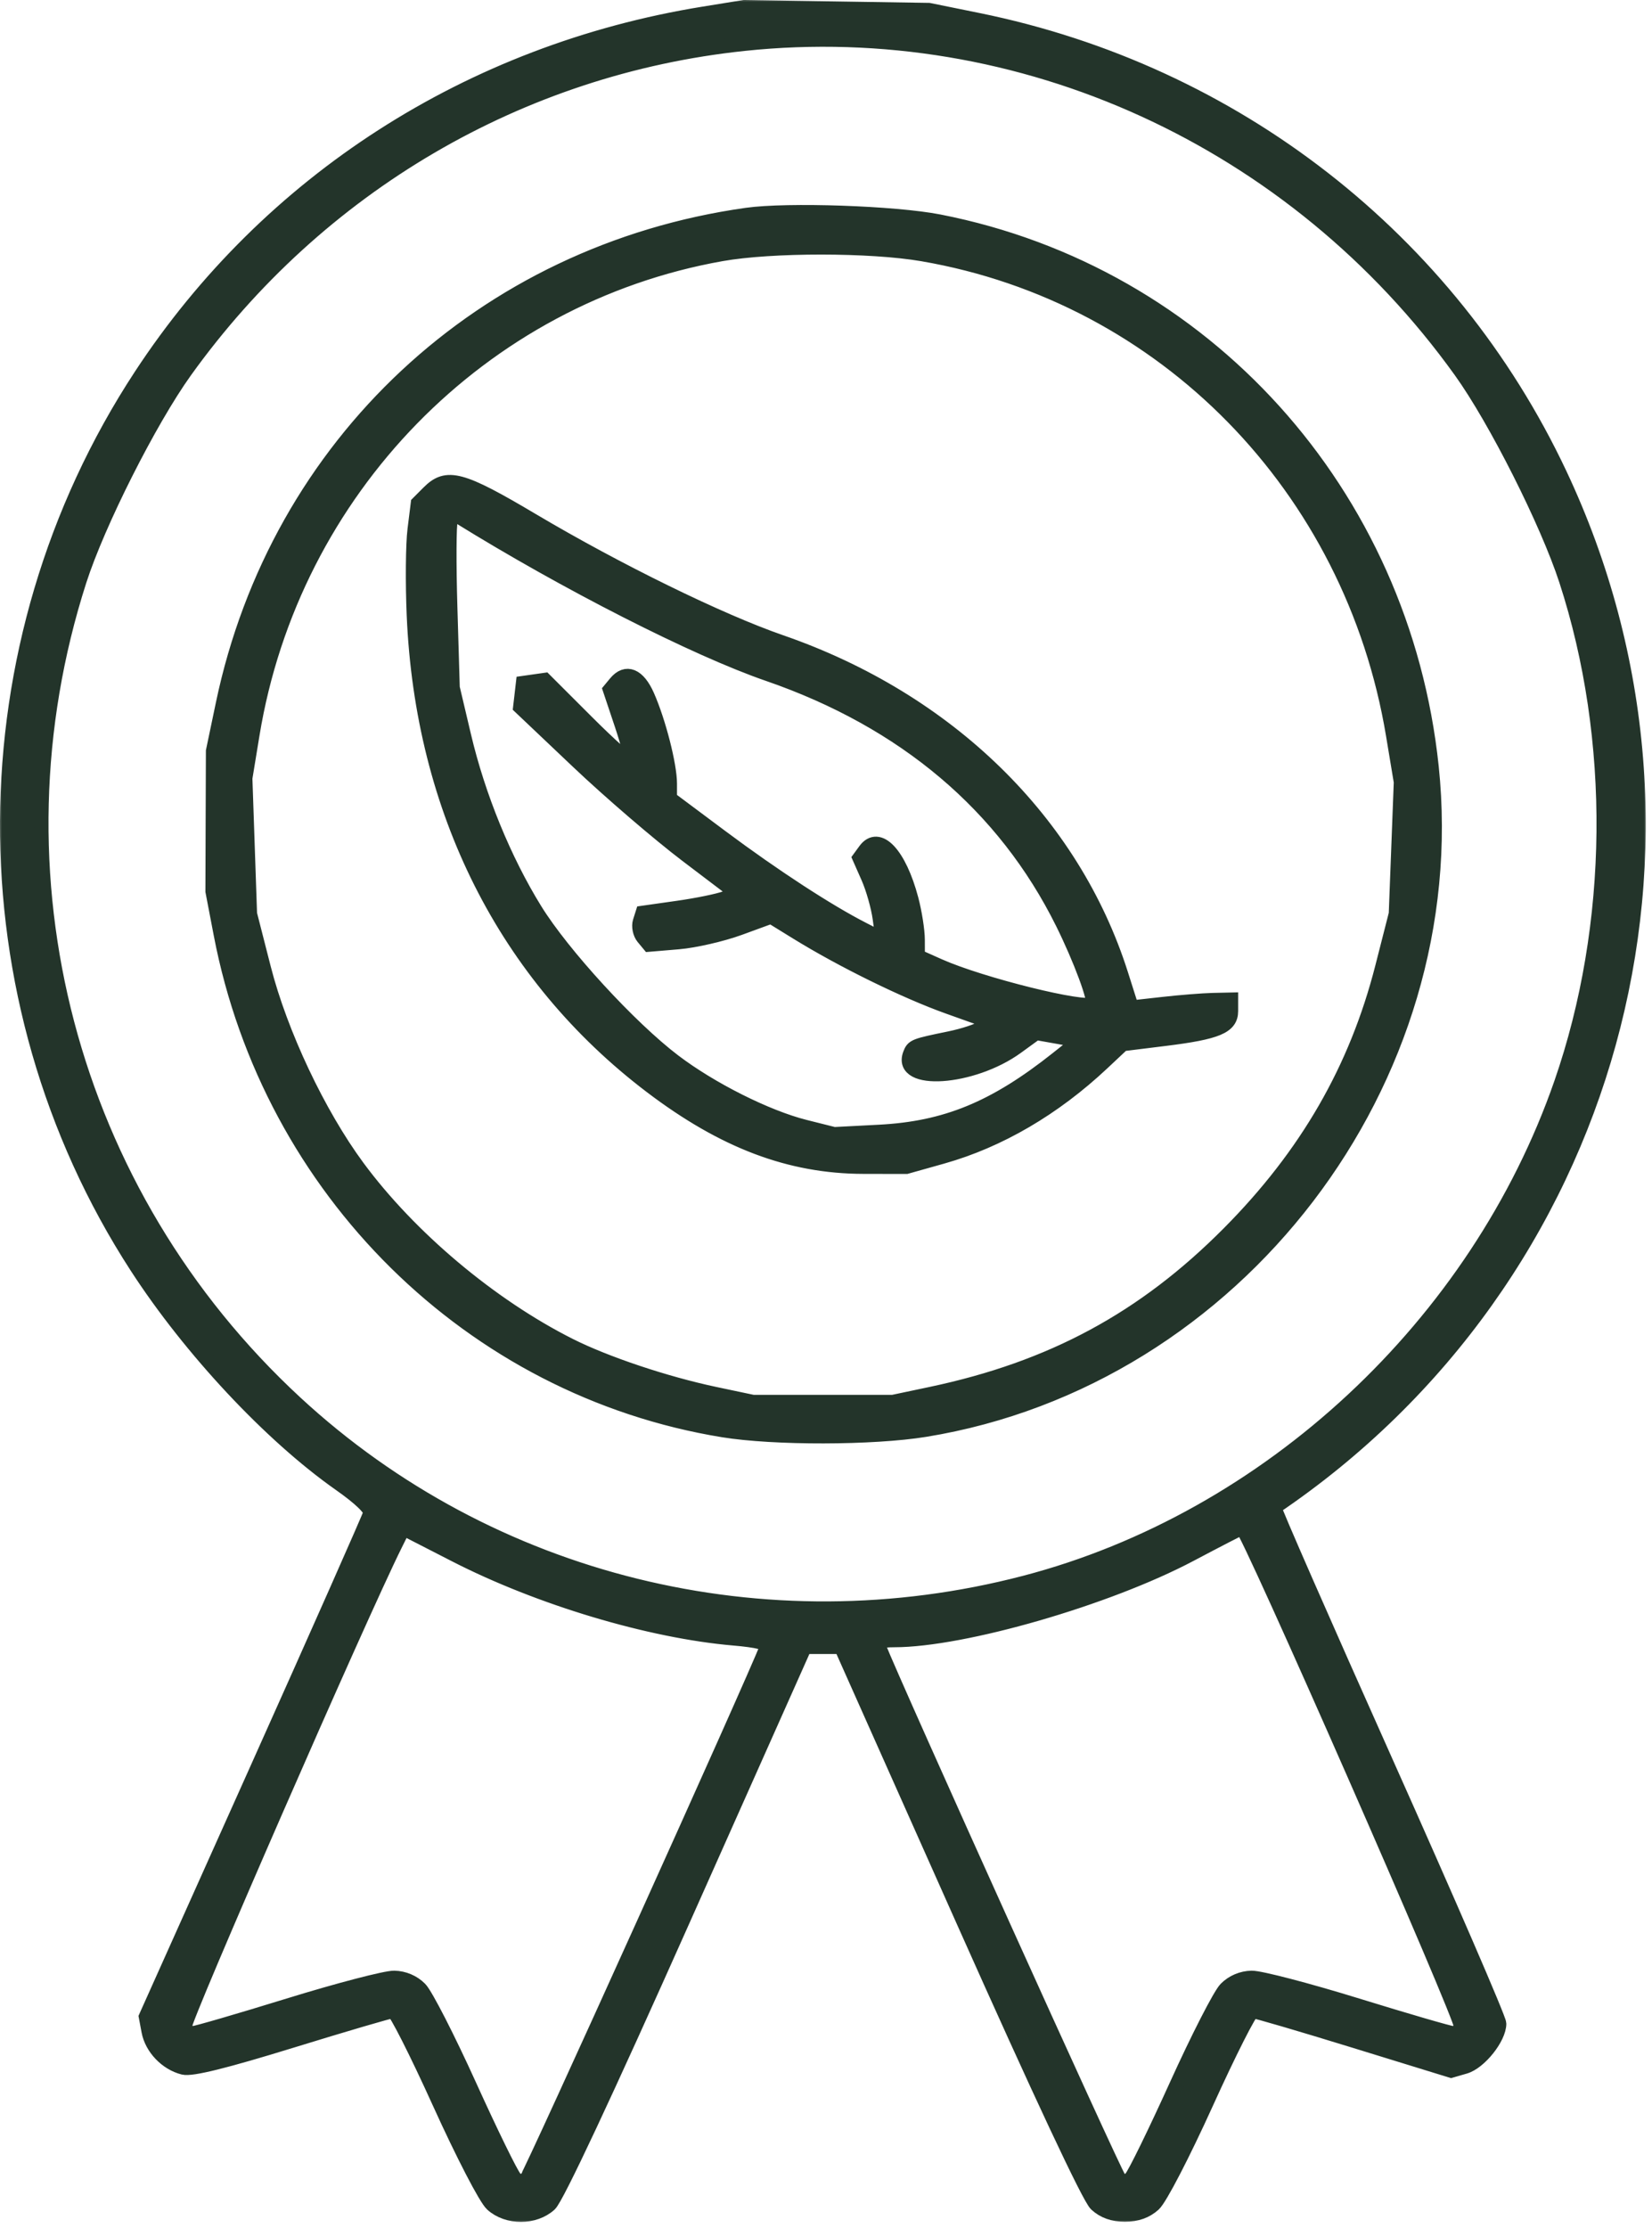
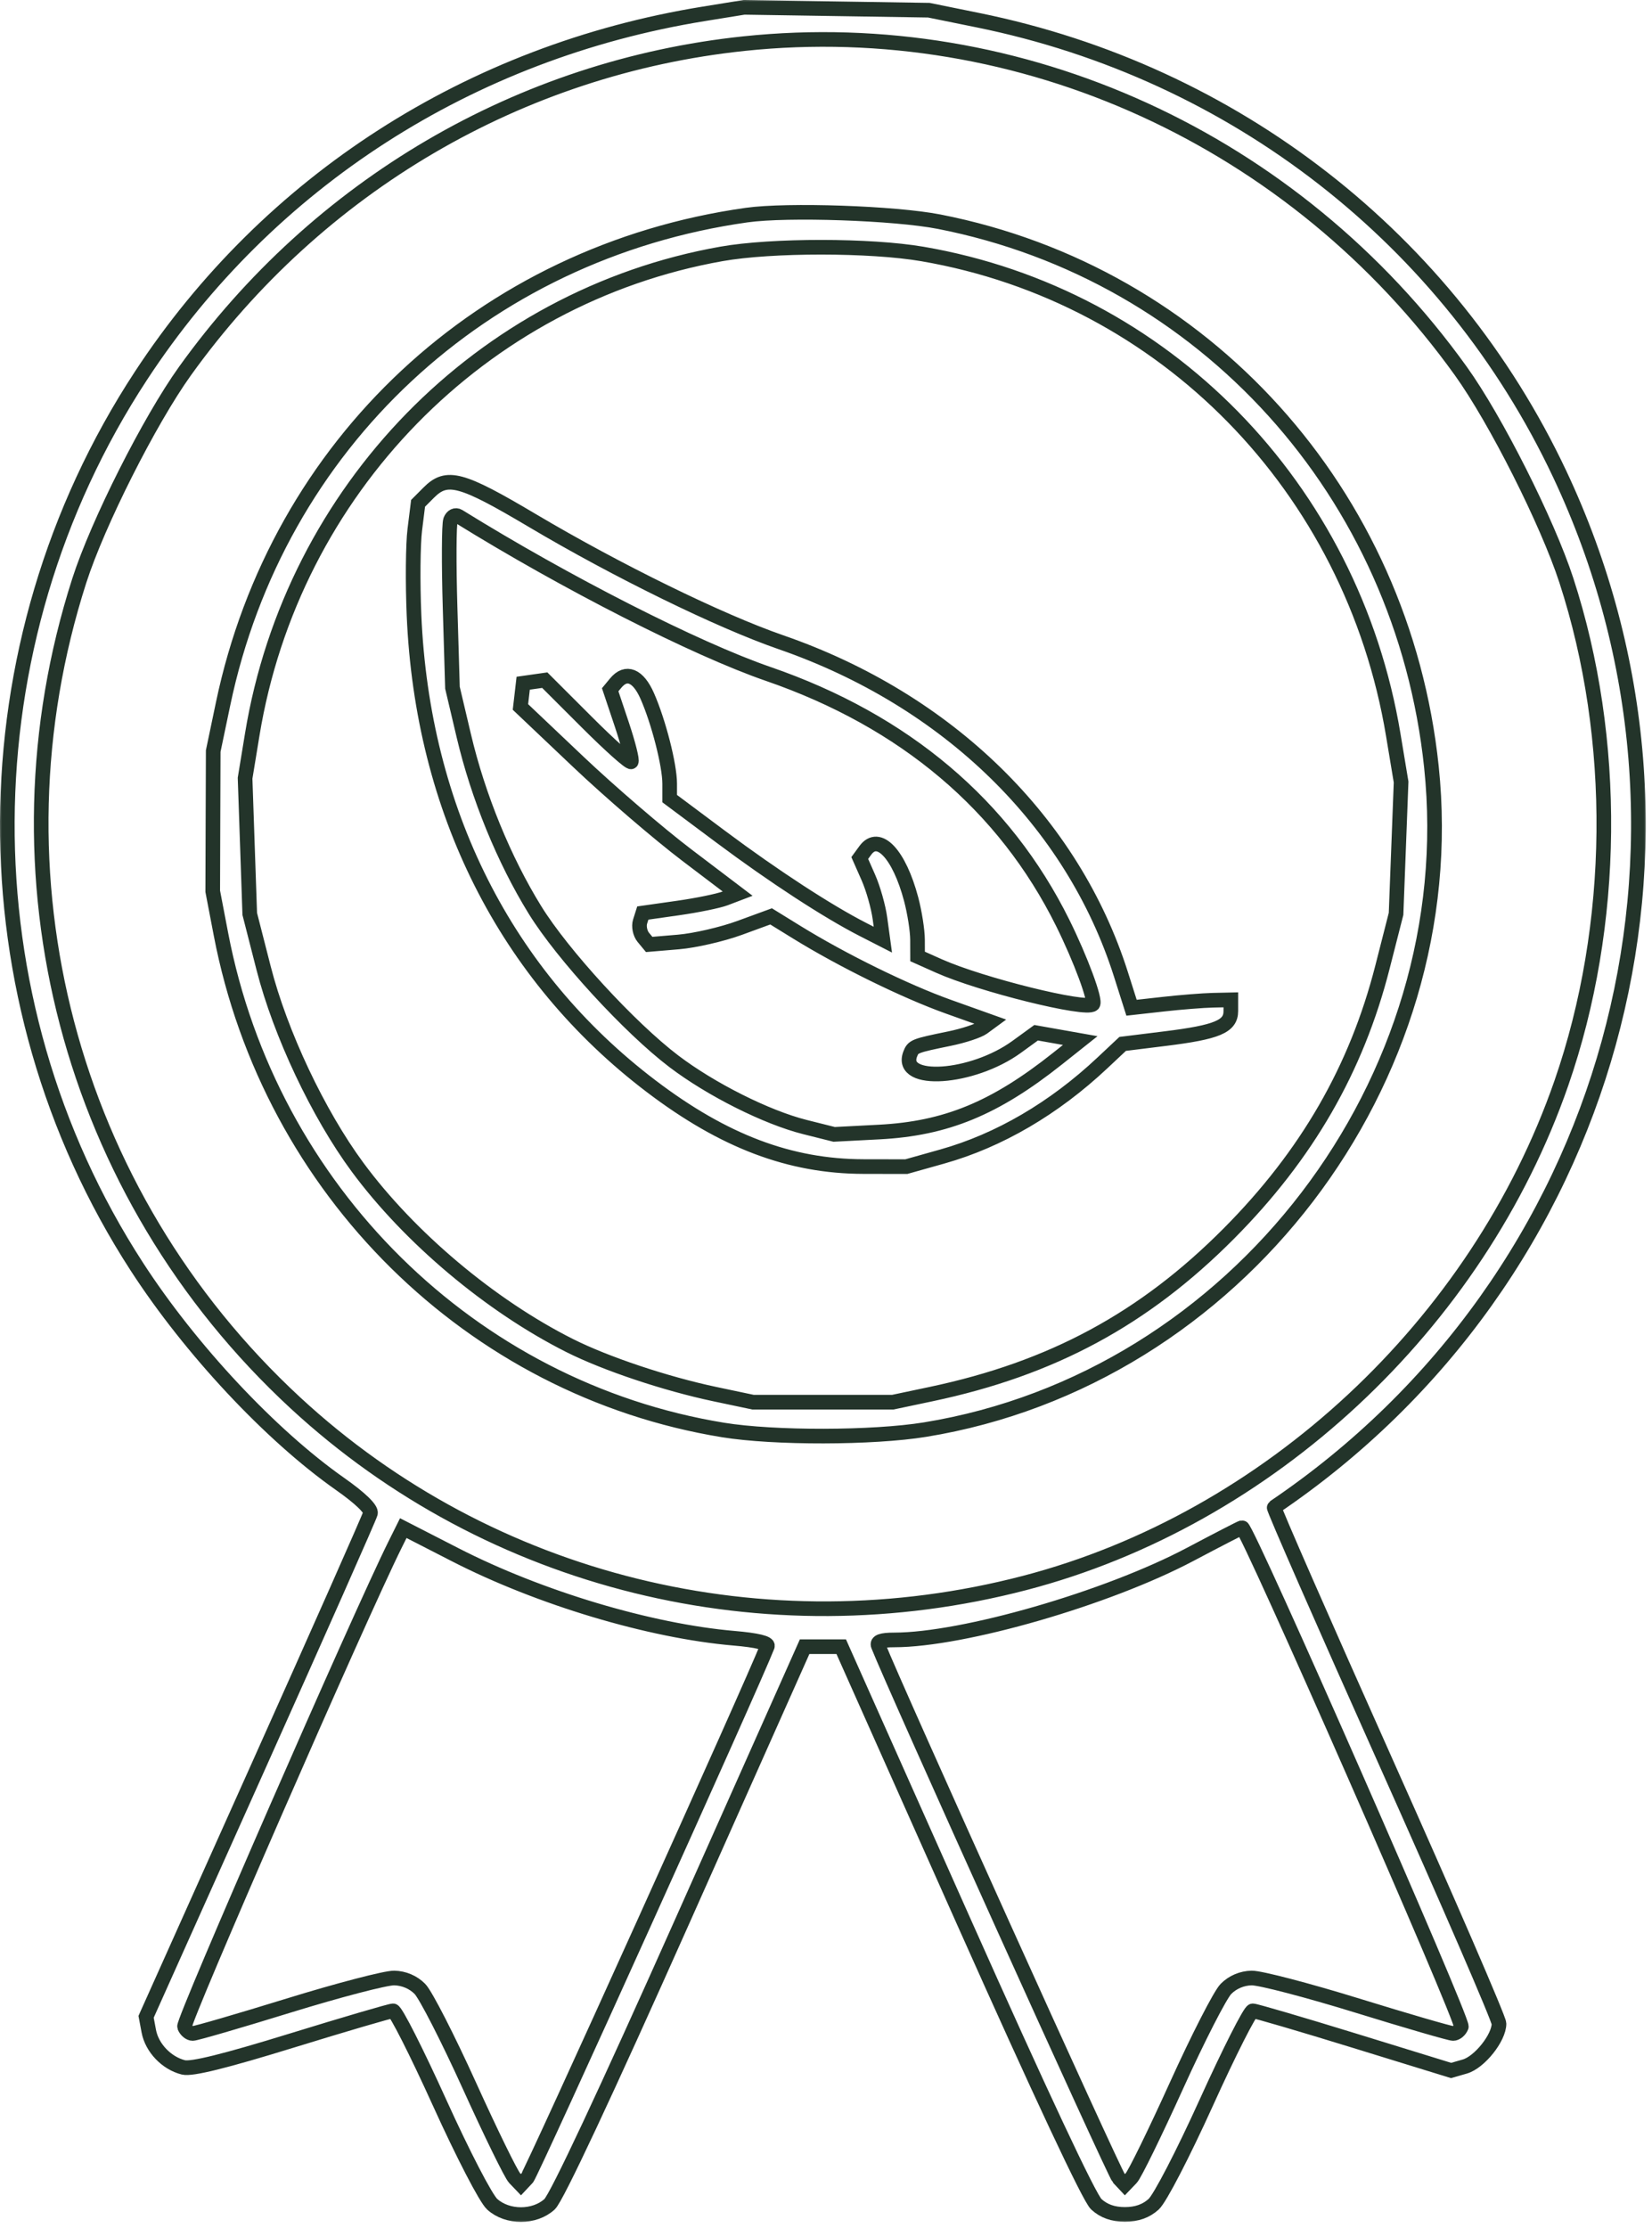
<svg xmlns="http://www.w3.org/2000/svg" width="158" height="213" viewBox="0 0 158 213" fill="none">
  <mask id="path-1-outside-1_6187_32" maskUnits="userSpaceOnUse" x="-0.301" y="-0.299" width="158" height="213" fill="black">
    <rect fill="white" x="-0.301" y="-0.299" width="158" height="213" />
-     <path fill-rule="evenodd" clip-rule="evenodd" d="M67.293 1.327C44.953 4.947 25.671 17.339 13.489 35.907C-3.418 61.677 -3.575 95.384 13.092 121.093C18.216 128.996 25.89 137.198 32.513 141.849C34.452 143.211 35.531 144.251 35.43 144.66C35.342 145.017 30.478 155.993 24.621 169.051L13.973 192.793L14.231 194.17C14.53 195.767 15.929 197.23 17.544 197.631C18.324 197.826 21.518 197.036 27.9 195.069C32.976 193.505 37.339 192.226 37.596 192.226C37.853 192.226 39.849 196.166 42.032 200.982C44.277 205.934 46.467 210.162 47.074 210.712C48.529 212.031 51.122 212.031 52.562 210.712C53.237 210.093 57.871 200.213 65.29 183.577L76.955 157.416H78.705H80.456L92.123 183.577C99.512 200.145 104.18 210.096 104.851 210.712C105.57 211.372 106.451 211.685 107.587 211.685C108.72 211.685 109.611 211.369 110.337 210.712C110.943 210.162 113.134 205.934 115.379 200.982C117.562 196.166 119.558 192.226 119.815 192.226C120.072 192.226 124.445 193.508 129.533 195.076L138.784 197.926L140.098 197.548C141.5 197.145 143.367 194.805 143.367 193.45C143.367 193.005 138.49 181.742 132.531 168.422C126.571 155.101 121.769 144.151 121.862 144.089C154.206 122.256 165.753 80.474 149.164 45.299C138.605 22.912 118.079 6.911 93.525 1.928L88.836 0.976L79.999 0.838L71.162 0.701L67.293 1.327ZM71.162 4.17C49.753 6.423 30.414 17.745 17.69 35.474C14.299 40.198 9.348 50.015 7.582 55.511C-1.435 83.592 6.594 114.104 28.27 134.124C46.885 151.317 73.157 157.797 97.999 151.323C121.329 145.242 141.306 126.649 149.33 103.546C154.575 88.445 154.751 70.646 149.806 55.474C147.993 49.914 143.054 40.118 139.721 35.474C123.838 13.344 97.64 1.381 71.162 4.17ZM71.413 20.562C46.198 24.11 26.544 42.444 21.339 67.275L20.392 71.797L20.368 78.5L20.346 85.202L21.133 89.31C25.824 113.779 45.078 132.777 69.16 136.699C74.025 137.491 83.495 137.473 88.479 136.662C118.252 131.818 140.05 103.301 136.903 73.311C134.158 47.152 115.191 26.157 89.819 21.193C85.587 20.365 75.317 20.013 71.413 20.562ZM69.006 24.271C46.032 28.339 27.957 46.841 24.125 70.216L23.44 74.392L23.663 80.878L23.886 87.364L25.213 92.553C26.813 98.809 30.441 106.492 34.199 111.58C39.171 118.311 46.904 124.812 54.469 128.62C57.912 130.353 63.662 132.277 68.359 133.268L72.024 134.041H78.705H85.387L89.051 133.268C100.615 130.828 109.418 126.082 117.543 117.906C124.996 110.406 129.732 102.195 132.219 92.461L133.521 87.364L133.762 81.061L134.003 74.757L133.254 70.25C129.316 46.574 111.363 28.248 88.221 24.279C83.236 23.424 73.81 23.421 69.006 24.271ZM41.005 47.092L39.985 48.115L39.671 50.64C39.497 52.03 39.464 55.704 39.597 58.806C40.394 77.463 48.359 93.273 62.285 103.841C69.229 109.111 75.556 111.503 82.585 111.517L86.68 111.524L90.129 110.555C95.546 109.03 100.801 105.96 105.432 101.612L107.372 99.791L111.455 99.285C116.412 98.67 117.718 98.122 117.718 96.656V95.58L115.993 95.618C115.045 95.64 112.909 95.809 111.245 95.996L108.222 96.334L107.21 93.147C102.574 78.549 90.663 66.921 74.682 61.392C68.822 59.364 59.001 54.558 50.913 49.759C44.1 45.716 42.741 45.35 41.005 47.092ZM43.086 49.734C42.94 50.116 42.922 53.874 43.047 58.086L43.274 65.743L44.36 70.343C45.731 76.155 48.201 82.192 51.172 86.997C53.802 91.251 60.223 98.245 64.443 101.45C67.993 104.147 73.32 106.819 76.978 107.738L79.777 108.44L84.091 108.216C90.475 107.884 95.143 105.963 101.138 101.202L103.316 99.472L101.206 99.098L99.096 98.724L97.236 100.075C93.001 103.152 85.957 103.63 87.053 100.765C87.338 100.02 87.448 99.977 90.825 99.284C92.157 99.011 93.586 98.538 94.001 98.234L94.755 97.681L90.718 96.239C86.588 94.765 80.575 91.814 76.2 89.114L73.748 87.601L70.73 88.705C69.071 89.312 66.448 89.916 64.901 90.047L62.089 90.284L61.524 89.602C61.214 89.226 61.077 88.55 61.219 88.1L61.479 87.281L64.83 86.805C66.674 86.544 68.714 86.126 69.365 85.878L70.549 85.427L65.682 81.736C63.006 79.706 58.332 75.691 55.296 72.814L49.776 67.582L49.908 66.447L50.039 65.311L51.07 65.165L52.102 65.019L56.122 69.034C58.333 71.243 60.243 72.948 60.367 72.824C60.491 72.7 60.089 71.099 59.475 69.267L58.359 65.936L58.886 65.299C59.887 64.089 61.032 64.555 61.902 66.528C62.987 68.987 64.049 73.138 64.049 74.918V76.343L68.975 80.018C74.006 83.771 79.151 87.123 82.541 88.856L84.438 89.826L84.161 87.799C84.009 86.685 83.512 84.929 83.057 83.897L82.229 82.021L82.759 81.294C84.029 79.551 86.001 81.647 87.144 85.957C87.476 87.207 87.75 88.95 87.753 89.831L87.758 91.432L89.805 92.345C93.811 94.133 103.883 96.629 104.519 95.992C104.835 95.675 103.359 91.69 101.643 88.229C96.072 76.994 86.518 68.922 73.467 64.422C66.53 62.031 54.108 55.709 43.856 49.354C43.569 49.175 43.236 49.34 43.086 49.734ZM37.794 147.64C34.395 154.465 17.455 193.233 17.649 193.741C17.785 194.096 18.137 194.388 18.431 194.388C18.725 194.388 22.853 193.188 27.605 191.721C32.357 190.254 36.901 189.069 37.702 189.086C38.63 189.105 39.524 189.485 40.161 190.131C40.711 190.689 42.837 194.842 44.886 199.361C46.935 203.88 48.883 207.862 49.217 208.21L49.823 208.843L50.416 208.21C50.848 207.748 72.067 160.798 73.391 157.372C73.511 157.064 72.389 156.794 70.213 156.608C62.168 155.92 51.598 152.756 43.529 148.62L38.571 146.079L37.794 147.64ZM113.838 148.586C105.898 152.788 92.121 156.768 85.514 156.768C84.306 156.768 83.85 156.93 83.998 157.308C85.469 161.064 106.558 207.746 106.993 208.21L107.587 208.843L108.193 208.21C108.527 207.862 110.476 203.88 112.525 199.361C114.573 194.842 116.7 190.689 117.25 190.131C117.887 189.485 118.781 189.105 119.708 189.086C120.51 189.069 125.054 190.254 129.806 191.721C134.558 193.188 138.686 194.388 138.98 194.388C139.274 194.388 139.625 194.098 139.761 193.743C139.993 193.134 119.254 145.936 118.795 146.031C118.677 146.056 116.446 147.205 113.838 148.586Z" />
+     <path fill-rule="evenodd" clip-rule="evenodd" d="M67.293 1.327C44.953 4.947 25.671 17.339 13.489 35.907C-3.418 61.677 -3.575 95.384 13.092 121.093C18.216 128.996 25.89 137.198 32.513 141.849C34.452 143.211 35.531 144.251 35.43 144.66C35.342 145.017 30.478 155.993 24.621 169.051L13.973 192.793L14.231 194.17C14.53 195.767 15.929 197.23 17.544 197.631C18.324 197.826 21.518 197.036 27.9 195.069C32.976 193.505 37.339 192.226 37.596 192.226C37.853 192.226 39.849 196.166 42.032 200.982C44.277 205.934 46.467 210.162 47.074 210.712C48.529 212.031 51.122 212.031 52.562 210.712C53.237 210.093 57.871 200.213 65.29 183.577L76.955 157.416H78.705H80.456L92.123 183.577C99.512 200.145 104.18 210.096 104.851 210.712C105.57 211.372 106.451 211.685 107.587 211.685C108.72 211.685 109.611 211.369 110.337 210.712C110.943 210.162 113.134 205.934 115.379 200.982C117.562 196.166 119.558 192.226 119.815 192.226C120.072 192.226 124.445 193.508 129.533 195.076L138.784 197.926L140.098 197.548C141.5 197.145 143.367 194.805 143.367 193.45C143.367 193.005 138.49 181.742 132.531 168.422C126.571 155.101 121.769 144.151 121.862 144.089C154.206 122.256 165.753 80.474 149.164 45.299C138.605 22.912 118.079 6.911 93.525 1.928L88.836 0.976L79.999 0.838L71.162 0.701L67.293 1.327ZM71.162 4.17C49.753 6.423 30.414 17.745 17.69 35.474C14.299 40.198 9.348 50.015 7.582 55.511C-1.435 83.592 6.594 114.104 28.27 134.124C46.885 151.317 73.157 157.797 97.999 151.323C121.329 145.242 141.306 126.649 149.33 103.546C154.575 88.445 154.751 70.646 149.806 55.474C147.993 49.914 143.054 40.118 139.721 35.474C123.838 13.344 97.64 1.381 71.162 4.17ZM71.413 20.562C46.198 24.11 26.544 42.444 21.339 67.275L20.392 71.797L20.368 78.5L20.346 85.202L21.133 89.31C25.824 113.779 45.078 132.777 69.16 136.699C74.025 137.491 83.495 137.473 88.479 136.662C118.252 131.818 140.05 103.301 136.903 73.311C134.158 47.152 115.191 26.157 89.819 21.193C85.587 20.365 75.317 20.013 71.413 20.562ZM69.006 24.271C46.032 28.339 27.957 46.841 24.125 70.216L23.44 74.392L23.663 80.878L23.886 87.364L25.213 92.553C26.813 98.809 30.441 106.492 34.199 111.58C39.171 118.311 46.904 124.812 54.469 128.62C57.912 130.353 63.662 132.277 68.359 133.268L72.024 134.041H78.705H85.387L89.051 133.268C100.615 130.828 109.418 126.082 117.543 117.906C124.996 110.406 129.732 102.195 132.219 92.461L133.521 87.364L133.762 81.061L134.003 74.757L133.254 70.25C129.316 46.574 111.363 28.248 88.221 24.279C83.236 23.424 73.81 23.421 69.006 24.271M41.005 47.092L39.985 48.115L39.671 50.64C39.497 52.03 39.464 55.704 39.597 58.806C40.394 77.463 48.359 93.273 62.285 103.841C69.229 109.111 75.556 111.503 82.585 111.517L86.68 111.524L90.129 110.555C95.546 109.03 100.801 105.96 105.432 101.612L107.372 99.791L111.455 99.285C116.412 98.67 117.718 98.122 117.718 96.656V95.58L115.993 95.618C115.045 95.64 112.909 95.809 111.245 95.996L108.222 96.334L107.21 93.147C102.574 78.549 90.663 66.921 74.682 61.392C68.822 59.364 59.001 54.558 50.913 49.759C44.1 45.716 42.741 45.35 41.005 47.092ZM43.086 49.734C42.94 50.116 42.922 53.874 43.047 58.086L43.274 65.743L44.36 70.343C45.731 76.155 48.201 82.192 51.172 86.997C53.802 91.251 60.223 98.245 64.443 101.45C67.993 104.147 73.32 106.819 76.978 107.738L79.777 108.44L84.091 108.216C90.475 107.884 95.143 105.963 101.138 101.202L103.316 99.472L101.206 99.098L99.096 98.724L97.236 100.075C93.001 103.152 85.957 103.63 87.053 100.765C87.338 100.02 87.448 99.977 90.825 99.284C92.157 99.011 93.586 98.538 94.001 98.234L94.755 97.681L90.718 96.239C86.588 94.765 80.575 91.814 76.2 89.114L73.748 87.601L70.73 88.705C69.071 89.312 66.448 89.916 64.901 90.047L62.089 90.284L61.524 89.602C61.214 89.226 61.077 88.55 61.219 88.1L61.479 87.281L64.83 86.805C66.674 86.544 68.714 86.126 69.365 85.878L70.549 85.427L65.682 81.736C63.006 79.706 58.332 75.691 55.296 72.814L49.776 67.582L49.908 66.447L50.039 65.311L51.07 65.165L52.102 65.019L56.122 69.034C58.333 71.243 60.243 72.948 60.367 72.824C60.491 72.7 60.089 71.099 59.475 69.267L58.359 65.936L58.886 65.299C59.887 64.089 61.032 64.555 61.902 66.528C62.987 68.987 64.049 73.138 64.049 74.918V76.343L68.975 80.018C74.006 83.771 79.151 87.123 82.541 88.856L84.438 89.826L84.161 87.799C84.009 86.685 83.512 84.929 83.057 83.897L82.229 82.021L82.759 81.294C84.029 79.551 86.001 81.647 87.144 85.957C87.476 87.207 87.75 88.95 87.753 89.831L87.758 91.432L89.805 92.345C93.811 94.133 103.883 96.629 104.519 95.992C104.835 95.675 103.359 91.69 101.643 88.229C96.072 76.994 86.518 68.922 73.467 64.422C66.53 62.031 54.108 55.709 43.856 49.354C43.569 49.175 43.236 49.34 43.086 49.734ZM37.794 147.64C34.395 154.465 17.455 193.233 17.649 193.741C17.785 194.096 18.137 194.388 18.431 194.388C18.725 194.388 22.853 193.188 27.605 191.721C32.357 190.254 36.901 189.069 37.702 189.086C38.63 189.105 39.524 189.485 40.161 190.131C40.711 190.689 42.837 194.842 44.886 199.361C46.935 203.88 48.883 207.862 49.217 208.21L49.823 208.843L50.416 208.21C50.848 207.748 72.067 160.798 73.391 157.372C73.511 157.064 72.389 156.794 70.213 156.608C62.168 155.92 51.598 152.756 43.529 148.62L38.571 146.079L37.794 147.64ZM113.838 148.586C105.898 152.788 92.121 156.768 85.514 156.768C84.306 156.768 83.85 156.93 83.998 157.308C85.469 161.064 106.558 207.746 106.993 208.21L107.587 208.843L108.193 208.21C108.527 207.862 110.476 203.88 112.525 199.361C114.573 194.842 116.7 190.689 117.25 190.131C117.887 189.485 118.781 189.105 119.708 189.086C120.51 189.069 125.054 190.254 129.806 191.721C134.558 193.188 138.686 194.388 138.98 194.388C139.274 194.388 139.625 194.098 139.761 193.743C139.993 193.134 119.254 145.936 118.795 146.031C118.677 146.056 116.446 147.205 113.838 148.586Z" />
  </mask>
-   <path fill-rule="evenodd" clip-rule="evenodd" d="M67.293 1.327C44.953 4.947 25.671 17.339 13.489 35.907C-3.418 61.677 -3.575 95.384 13.092 121.093C18.216 128.996 25.89 137.198 32.513 141.849C34.452 143.211 35.531 144.251 35.43 144.66C35.342 145.017 30.478 155.993 24.621 169.051L13.973 192.793L14.231 194.17C14.53 195.767 15.929 197.23 17.544 197.631C18.324 197.826 21.518 197.036 27.9 195.069C32.976 193.505 37.339 192.226 37.596 192.226C37.853 192.226 39.849 196.166 42.032 200.982C44.277 205.934 46.467 210.162 47.074 210.712C48.529 212.031 51.122 212.031 52.562 210.712C53.237 210.093 57.871 200.213 65.29 183.577L76.955 157.416H78.705H80.456L92.123 183.577C99.512 200.145 104.18 210.096 104.851 210.712C105.57 211.372 106.451 211.685 107.587 211.685C108.72 211.685 109.611 211.369 110.337 210.712C110.943 210.162 113.134 205.934 115.379 200.982C117.562 196.166 119.558 192.226 119.815 192.226C120.072 192.226 124.445 193.508 129.533 195.076L138.784 197.926L140.098 197.548C141.5 197.145 143.367 194.805 143.367 193.45C143.367 193.005 138.49 181.742 132.531 168.422C126.571 155.101 121.769 144.151 121.862 144.089C154.206 122.256 165.753 80.474 149.164 45.299C138.605 22.912 118.079 6.911 93.525 1.928L88.836 0.976L79.999 0.838L71.162 0.701L67.293 1.327ZM71.162 4.17C49.753 6.423 30.414 17.745 17.69 35.474C14.299 40.198 9.348 50.015 7.582 55.511C-1.435 83.592 6.594 114.104 28.27 134.124C46.885 151.317 73.157 157.797 97.999 151.323C121.329 145.242 141.306 126.649 149.33 103.546C154.575 88.445 154.751 70.646 149.806 55.474C147.993 49.914 143.054 40.118 139.721 35.474C123.838 13.344 97.64 1.381 71.162 4.17ZM71.413 20.562C46.198 24.11 26.544 42.444 21.339 67.275L20.392 71.797L20.368 78.5L20.346 85.202L21.133 89.31C25.824 113.779 45.078 132.777 69.16 136.699C74.025 137.491 83.495 137.473 88.479 136.662C118.252 131.818 140.05 103.301 136.903 73.311C134.158 47.152 115.191 26.157 89.819 21.193C85.587 20.365 75.317 20.013 71.413 20.562ZM69.006 24.271C46.032 28.339 27.957 46.841 24.125 70.216L23.44 74.392L23.663 80.878L23.886 87.364L25.213 92.553C26.813 98.809 30.441 106.492 34.199 111.58C39.171 118.311 46.904 124.812 54.469 128.62C57.912 130.353 63.662 132.277 68.359 133.268L72.024 134.041H78.705H85.387L89.051 133.268C100.615 130.828 109.418 126.082 117.543 117.906C124.996 110.406 129.732 102.195 132.219 92.461L133.521 87.364L133.762 81.061L134.003 74.757L133.254 70.25C129.316 46.574 111.363 28.248 88.221 24.279C83.236 23.424 73.81 23.421 69.006 24.271ZM41.005 47.092L39.985 48.115L39.671 50.64C39.497 52.03 39.464 55.704 39.597 58.806C40.394 77.463 48.359 93.273 62.285 103.841C69.229 109.111 75.556 111.503 82.585 111.517L86.68 111.524L90.129 110.555C95.546 109.03 100.801 105.96 105.432 101.612L107.372 99.791L111.455 99.285C116.412 98.67 117.718 98.122 117.718 96.656V95.58L115.993 95.618C115.045 95.64 112.909 95.809 111.245 95.996L108.222 96.334L107.21 93.147C102.574 78.549 90.663 66.921 74.682 61.392C68.822 59.364 59.001 54.558 50.913 49.759C44.1 45.716 42.741 45.35 41.005 47.092ZM43.086 49.734C42.94 50.116 42.922 53.874 43.047 58.086L43.274 65.743L44.36 70.343C45.731 76.155 48.201 82.192 51.172 86.997C53.802 91.251 60.223 98.245 64.443 101.45C67.993 104.147 73.32 106.819 76.978 107.738L79.777 108.44L84.091 108.216C90.475 107.884 95.143 105.963 101.138 101.202L103.316 99.472L101.206 99.098L99.096 98.724L97.236 100.075C93.001 103.152 85.957 103.63 87.053 100.765C87.338 100.02 87.448 99.977 90.825 99.284C92.157 99.011 93.586 98.538 94.001 98.234L94.755 97.681L90.718 96.239C86.588 94.765 80.575 91.814 76.2 89.114L73.748 87.601L70.73 88.705C69.071 89.312 66.448 89.916 64.901 90.047L62.089 90.284L61.524 89.602C61.214 89.226 61.077 88.55 61.219 88.1L61.479 87.281L64.83 86.805C66.674 86.544 68.714 86.126 69.365 85.878L70.549 85.427L65.682 81.736C63.006 79.706 58.332 75.691 55.296 72.814L49.776 67.582L49.908 66.447L50.039 65.311L51.07 65.165L52.102 65.019L56.122 69.034C58.333 71.243 60.243 72.948 60.367 72.824C60.491 72.7 60.089 71.099 59.475 69.267L58.359 65.936L58.886 65.299C59.887 64.089 61.032 64.555 61.902 66.528C62.987 68.987 64.049 73.138 64.049 74.918V76.343L68.975 80.018C74.006 83.771 79.151 87.123 82.541 88.856L84.438 89.826L84.161 87.799C84.009 86.685 83.512 84.929 83.057 83.897L82.229 82.021L82.759 81.294C84.029 79.551 86.001 81.647 87.144 85.957C87.476 87.207 87.75 88.95 87.753 89.831L87.758 91.432L89.805 92.345C93.811 94.133 103.883 96.629 104.519 95.992C104.835 95.675 103.359 91.69 101.643 88.229C96.072 76.994 86.518 68.922 73.467 64.422C66.53 62.031 54.108 55.709 43.856 49.354C43.569 49.175 43.236 49.34 43.086 49.734ZM37.794 147.64C34.395 154.465 17.455 193.233 17.649 193.741C17.785 194.096 18.137 194.388 18.431 194.388C18.725 194.388 22.853 193.188 27.605 191.721C32.357 190.254 36.901 189.069 37.702 189.086C38.63 189.105 39.524 189.485 40.161 190.131C40.711 190.689 42.837 194.842 44.886 199.361C46.935 203.88 48.883 207.862 49.217 208.21L49.823 208.843L50.416 208.21C50.848 207.748 72.067 160.798 73.391 157.372C73.511 157.064 72.389 156.794 70.213 156.608C62.168 155.92 51.598 152.756 43.529 148.62L38.571 146.079L37.794 147.64ZM113.838 148.586C105.898 152.788 92.121 156.768 85.514 156.768C84.306 156.768 83.85 156.93 83.998 157.308C85.469 161.064 106.558 207.746 106.993 208.21L107.587 208.843L108.193 208.21C108.527 207.862 110.476 203.88 112.525 199.361C114.573 194.842 116.7 190.689 117.25 190.131C117.887 189.485 118.781 189.105 119.708 189.086C120.51 189.069 125.054 190.254 129.806 191.721C134.558 193.188 138.686 194.388 138.98 194.388C139.274 194.388 139.625 194.098 139.761 193.743C139.993 193.134 119.254 145.936 118.795 146.031C118.677 146.056 116.446 147.205 113.838 148.586Z" fill="#23342A" />
  <path fill-rule="evenodd" clip-rule="evenodd" d="M67.293 1.327C44.953 4.947 25.671 17.339 13.489 35.907C-3.418 61.677 -3.575 95.384 13.092 121.093C18.216 128.996 25.89 137.198 32.513 141.849C34.452 143.211 35.531 144.251 35.43 144.66C35.342 145.017 30.478 155.993 24.621 169.051L13.973 192.793L14.231 194.17C14.53 195.767 15.929 197.23 17.544 197.631C18.324 197.826 21.518 197.036 27.9 195.069C32.976 193.505 37.339 192.226 37.596 192.226C37.853 192.226 39.849 196.166 42.032 200.982C44.277 205.934 46.467 210.162 47.074 210.712C48.529 212.031 51.122 212.031 52.562 210.712C53.237 210.093 57.871 200.213 65.29 183.577L76.955 157.416H78.705H80.456L92.123 183.577C99.512 200.145 104.18 210.096 104.851 210.712C105.57 211.372 106.451 211.685 107.587 211.685C108.72 211.685 109.611 211.369 110.337 210.712C110.943 210.162 113.134 205.934 115.379 200.982C117.562 196.166 119.558 192.226 119.815 192.226C120.072 192.226 124.445 193.508 129.533 195.076L138.784 197.926L140.098 197.548C141.5 197.145 143.367 194.805 143.367 193.45C143.367 193.005 138.49 181.742 132.531 168.422C126.571 155.101 121.769 144.151 121.862 144.089C154.206 122.256 165.753 80.474 149.164 45.299C138.605 22.912 118.079 6.911 93.525 1.928L88.836 0.976L79.999 0.838L71.162 0.701L67.293 1.327ZM71.162 4.17C49.753 6.423 30.414 17.745 17.69 35.474C14.299 40.198 9.348 50.015 7.582 55.511C-1.435 83.592 6.594 114.104 28.27 134.124C46.885 151.317 73.157 157.797 97.999 151.323C121.329 145.242 141.306 126.649 149.33 103.546C154.575 88.445 154.751 70.646 149.806 55.474C147.993 49.914 143.054 40.118 139.721 35.474C123.838 13.344 97.64 1.381 71.162 4.17ZM71.413 20.562C46.198 24.11 26.544 42.444 21.339 67.275L20.392 71.797L20.368 78.5L20.346 85.202L21.133 89.31C25.824 113.779 45.078 132.777 69.16 136.699C74.025 137.491 83.495 137.473 88.479 136.662C118.252 131.818 140.05 103.301 136.903 73.311C134.158 47.152 115.191 26.157 89.819 21.193C85.587 20.365 75.317 20.013 71.413 20.562ZM69.006 24.271C46.032 28.339 27.957 46.841 24.125 70.216L23.44 74.392L23.663 80.878L23.886 87.364L25.213 92.553C26.813 98.809 30.441 106.492 34.199 111.58C39.171 118.311 46.904 124.812 54.469 128.62C57.912 130.353 63.662 132.277 68.359 133.268L72.024 134.041H78.705H85.387L89.051 133.268C100.615 130.828 109.418 126.082 117.543 117.906C124.996 110.406 129.732 102.195 132.219 92.461L133.521 87.364L133.762 81.061L134.003 74.757L133.254 70.25C129.316 46.574 111.363 28.248 88.221 24.279C83.236 23.424 73.81 23.421 69.006 24.271ZM41.005 47.092L39.985 48.115L39.671 50.64C39.497 52.03 39.464 55.704 39.597 58.806C40.394 77.463 48.359 93.273 62.285 103.841C69.229 109.111 75.556 111.503 82.585 111.517L86.68 111.524L90.129 110.555C95.546 109.03 100.801 105.96 105.432 101.612L107.372 99.791L111.455 99.285C116.412 98.67 117.718 98.122 117.718 96.656V95.58L115.993 95.618C115.045 95.64 112.909 95.809 111.245 95.996L108.222 96.334L107.21 93.147C102.574 78.549 90.663 66.921 74.682 61.392C68.822 59.364 59.001 54.558 50.913 49.759C44.1 45.716 42.741 45.35 41.005 47.092ZM43.086 49.734C42.94 50.116 42.922 53.874 43.047 58.086L43.274 65.743L44.36 70.343C45.731 76.155 48.201 82.192 51.172 86.997C53.802 91.251 60.223 98.245 64.443 101.45C67.993 104.147 73.32 106.819 76.978 107.738L79.777 108.44L84.091 108.216C90.475 107.884 95.143 105.963 101.138 101.202L103.316 99.472L101.206 99.098L99.096 98.724L97.236 100.075C93.001 103.152 85.957 103.63 87.053 100.765C87.338 100.02 87.448 99.977 90.825 99.284C92.157 99.011 93.586 98.538 94.001 98.234L94.755 97.681L90.718 96.239C86.588 94.765 80.575 91.814 76.2 89.114L73.748 87.601L70.73 88.705C69.071 89.312 66.448 89.916 64.901 90.047L62.089 90.284L61.524 89.602C61.214 89.226 61.077 88.55 61.219 88.1L61.479 87.281L64.83 86.805C66.674 86.544 68.714 86.126 69.365 85.878L70.549 85.427L65.682 81.736C63.006 79.706 58.332 75.691 55.296 72.814L49.776 67.582L49.908 66.447L50.039 65.311L51.07 65.165L52.102 65.019L56.122 69.034C58.333 71.243 60.243 72.948 60.367 72.824C60.491 72.7 60.089 71.099 59.475 69.267L58.359 65.936L58.886 65.299C59.887 64.089 61.032 64.555 61.902 66.528C62.987 68.987 64.049 73.138 64.049 74.918V76.343L68.975 80.018C74.006 83.771 79.151 87.123 82.541 88.856L84.438 89.826L84.161 87.799C84.009 86.685 83.512 84.929 83.057 83.897L82.229 82.021L82.759 81.294C84.029 79.551 86.001 81.647 87.144 85.957C87.476 87.207 87.75 88.95 87.753 89.831L87.758 91.432L89.805 92.345C93.811 94.133 103.883 96.629 104.519 95.992C104.835 95.675 103.359 91.69 101.643 88.229C96.072 76.994 86.518 68.922 73.467 64.422C66.53 62.031 54.108 55.709 43.856 49.354C43.569 49.175 43.236 49.34 43.086 49.734ZM37.794 147.64C34.395 154.465 17.455 193.233 17.649 193.741C17.785 194.096 18.137 194.388 18.431 194.388C18.725 194.388 22.853 193.188 27.605 191.721C32.357 190.254 36.901 189.069 37.702 189.086C38.63 189.105 39.524 189.485 40.161 190.131C40.711 190.689 42.837 194.842 44.886 199.361C46.935 203.88 48.883 207.862 49.217 208.21L49.823 208.843L50.416 208.21C50.848 207.748 72.067 160.798 73.391 157.372C73.511 157.064 72.389 156.794 70.213 156.608C62.168 155.92 51.598 152.756 43.529 148.62L38.571 146.079L37.794 147.64ZM113.838 148.586C105.898 152.788 92.121 156.768 85.514 156.768C84.306 156.768 83.85 156.93 83.998 157.308C85.469 161.064 106.558 207.746 106.993 208.21L107.587 208.843L108.193 208.21C108.527 207.862 110.476 203.88 112.525 199.361C114.573 194.842 116.7 190.689 117.25 190.131C117.887 189.485 118.781 189.105 119.708 189.086C120.51 189.069 125.054 190.254 129.806 191.721C134.558 193.188 138.686 194.388 138.98 194.388C139.274 194.388 139.625 194.098 139.761 193.743C139.993 193.134 119.254 145.936 118.795 146.031C118.677 146.056 116.446 147.205 113.838 148.586Z" stroke="#23342A" stroke-width="1.4" mask="url(#path-1-outside-1_6187_32)" />
</svg>